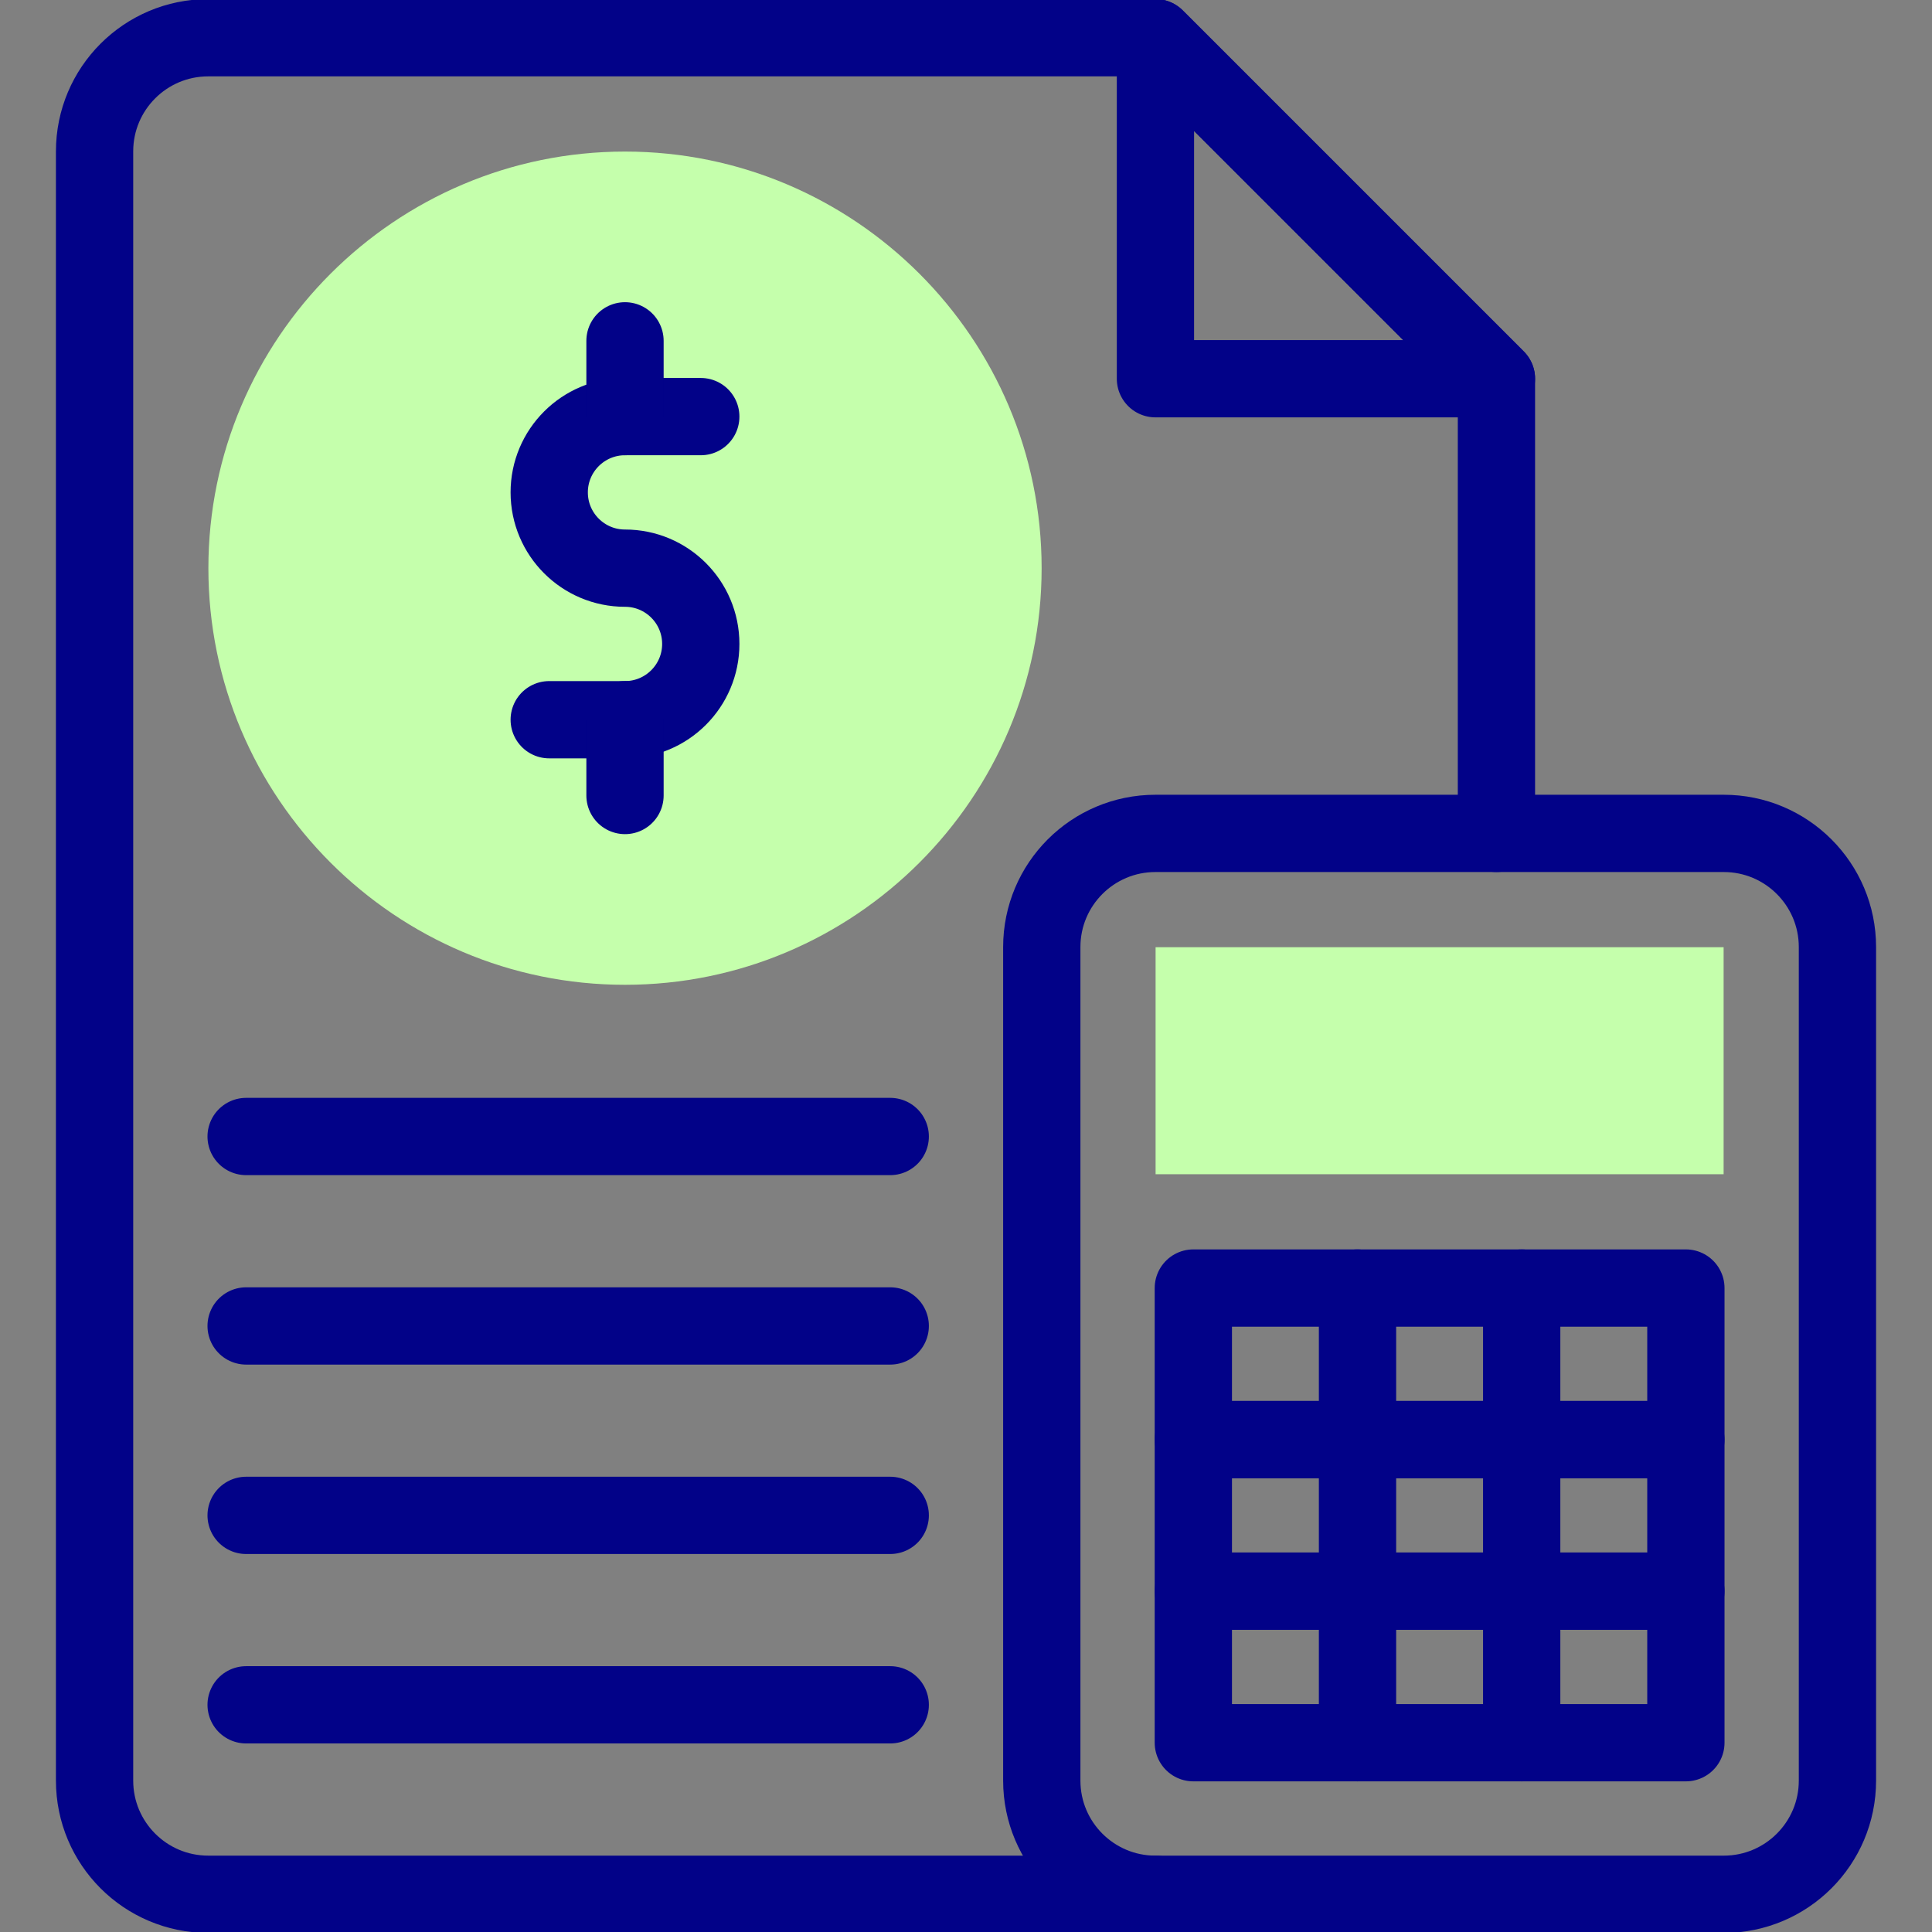
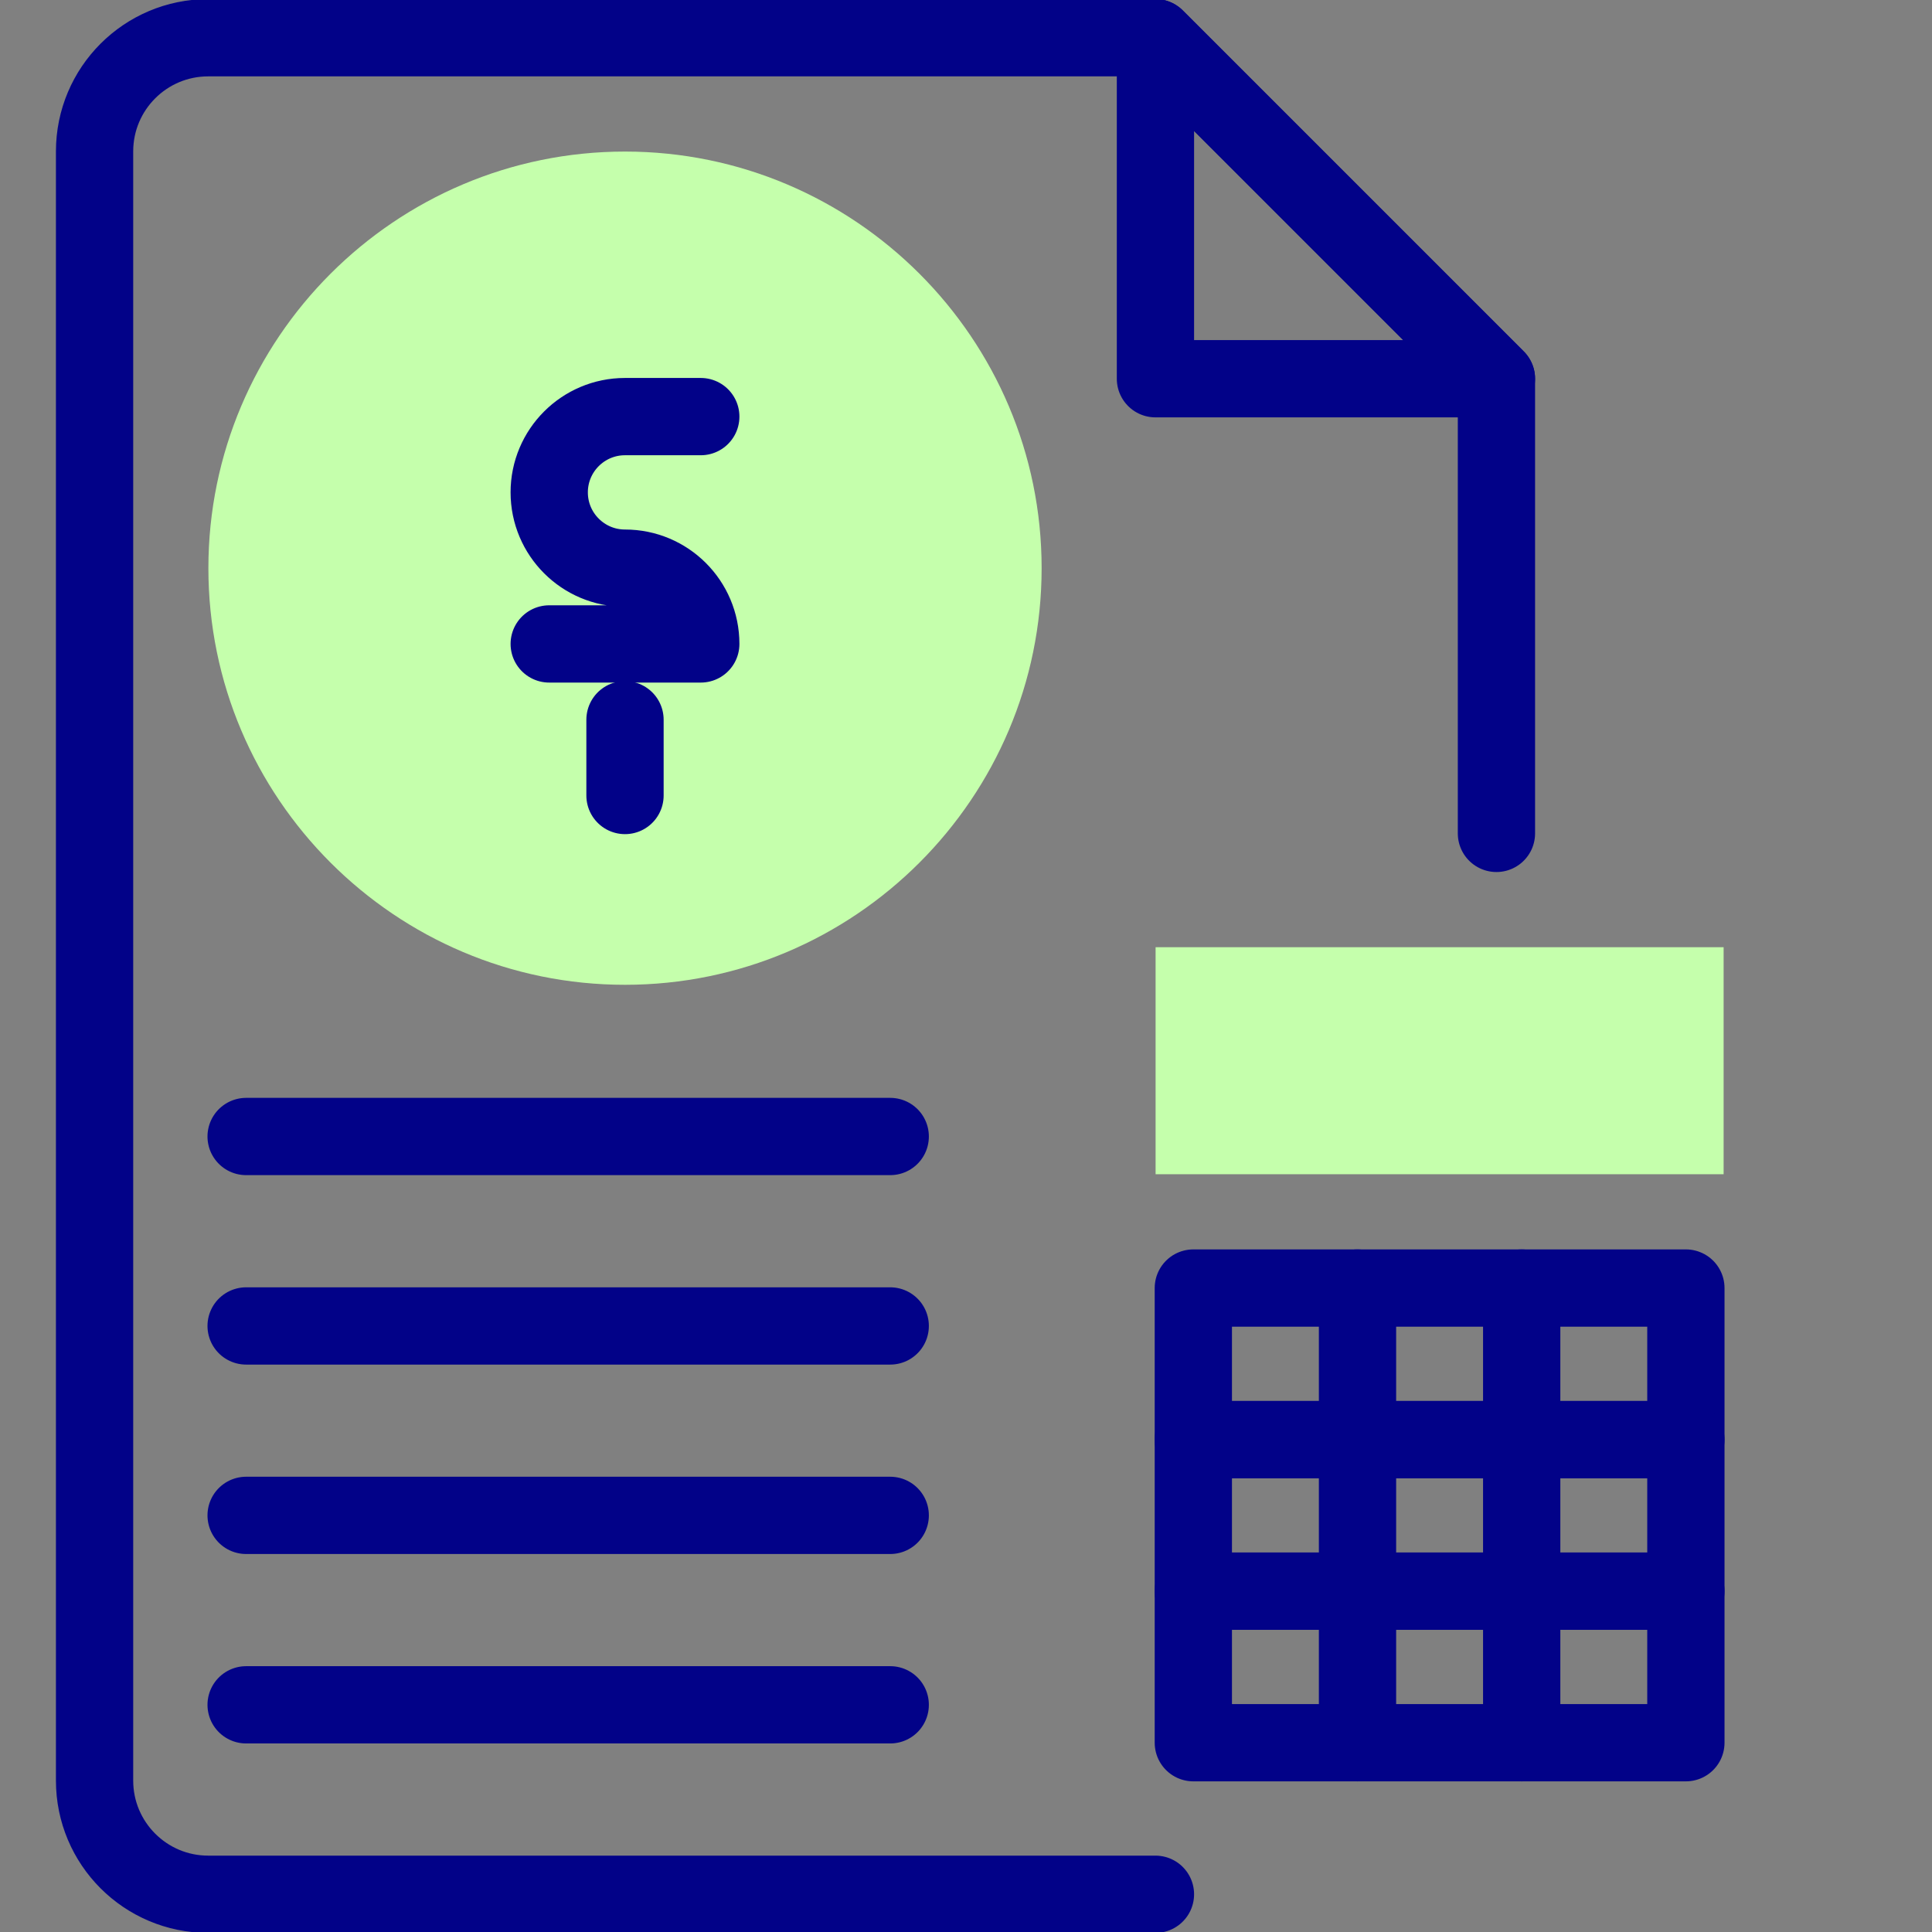
<svg xmlns="http://www.w3.org/2000/svg" width="200" height="200" viewBox="0 0 200 200" fill="none">
  <rect x="0" y="0" width="200" height="200" fill="#808080" stroke="none" />
  <g clip-path="url(#clip0_3924_113837)">
    <path d="M64.7 101.946C40.919 101.946 21.572 82.599 21.572 58.818C21.572 35.037 40.919 15.69 64.7 15.69C88.481 15.69 107.829 35.037 107.829 58.818C107.829 82.599 88.481 101.946 64.7 101.946Z" fill="#C5FFAC" />
    <path d="M178.428 121.556H119.627V98.055H178.428V121.556Z" fill="#C5FFAC" />
    <path d="M119.611 196.094H21.556C15.058 196.094 9.79 190.826 9.79 184.327V15.673C9.79 9.174 15.058 3.906 21.556 3.906H119.611L154.911 39.206V86.272" stroke="#020288" stroke-width="8" stroke-miterlimit="10" stroke-linecap="round" stroke-linejoin="round" />
    <path d="M119.611 3.906V39.206H154.911L119.611 3.906Z" stroke="#020288" stroke-width="8" stroke-miterlimit="10" stroke-linecap="round" stroke-linejoin="round" />
-     <path d="M190.211 98.04V184.328C190.211 190.827 184.943 196.095 178.444 196.095H119.611C113.113 196.095 107.845 190.827 107.845 184.328V98.04C107.845 91.541 113.113 86.273 119.611 86.273H178.444C184.942 86.273 190.211 91.541 190.211 98.04Z" stroke="#020288" stroke-width="8" stroke-miterlimit="10" stroke-linecap="round" stroke-linejoin="round" />
    <path d="M174.522 133.338H123.533V149.027H174.522V133.338Z" stroke="#020288" stroke-width="8" stroke-miterlimit="10" stroke-linecap="round" stroke-linejoin="round" />
    <path d="M174.522 149.027H123.533V164.716H174.522V149.027Z" stroke="#020288" stroke-width="8" stroke-miterlimit="10" stroke-linecap="round" stroke-linejoin="round" />
    <path d="M174.522 164.717H123.533V180.405H174.522V164.717Z" stroke="#020288" stroke-width="8" stroke-miterlimit="10" stroke-linecap="round" stroke-linejoin="round" />
    <path d="M140.529 133.338V180.404" stroke="#020288" stroke-width="8" stroke-miterlimit="10" stroke-linecap="round" stroke-linejoin="round" />
    <path d="M157.525 133.338V180.404" stroke="#020288" stroke-width="8" stroke-miterlimit="10" stroke-linecap="round" stroke-linejoin="round" />
    <path d="M25.479 117.65H92.156" stroke="#020288" stroke-width="8" stroke-miterlimit="10" stroke-linecap="round" stroke-linejoin="round" />
    <path d="M25.479 137.262H92.156" stroke="#020288" stroke-width="8" stroke-miterlimit="10" stroke-linecap="round" stroke-linejoin="round" />
    <path d="M25.479 156.871H92.156" stroke="#020288" stroke-width="8" stroke-miterlimit="10" stroke-linecap="round" stroke-linejoin="round" />
    <path d="M25.479 176.482H92.156" stroke="#020288" stroke-width="8" stroke-miterlimit="10" stroke-linecap="round" stroke-linejoin="round" />
-     <path d="M72.544 43.127H64.7C60.368 43.127 56.855 46.639 56.855 50.971C56.855 55.304 60.368 58.816 64.7 58.816C69.032 58.816 72.544 62.328 72.544 66.66C72.544 70.993 69.032 74.505 64.7 74.505H56.855" stroke="#020288" stroke-width="8" stroke-miterlimit="10" stroke-linecap="round" stroke-linejoin="round" />
+     <path d="M72.544 43.127H64.7C60.368 43.127 56.855 46.639 56.855 50.971C56.855 55.304 60.368 58.816 64.7 58.816C69.032 58.816 72.544 62.328 72.544 66.66H56.855" stroke="#020288" stroke-width="8" stroke-miterlimit="10" stroke-linecap="round" stroke-linejoin="round" />
    <path d="M64.7 74.506V82.35" stroke="#020288" stroke-width="8" stroke-miterlimit="10" stroke-linecap="round" stroke-linejoin="round" />
-     <path d="M64.7 35.283V43.128" stroke="#020288" stroke-width="8" stroke-miterlimit="10" stroke-linecap="round" stroke-linejoin="round" />
  </g>
  <defs>
    <clipPath id="clip0_3924_113837">
      <rect width="200" height="200" fill="white" />
    </clipPath>
  </defs>
</svg>